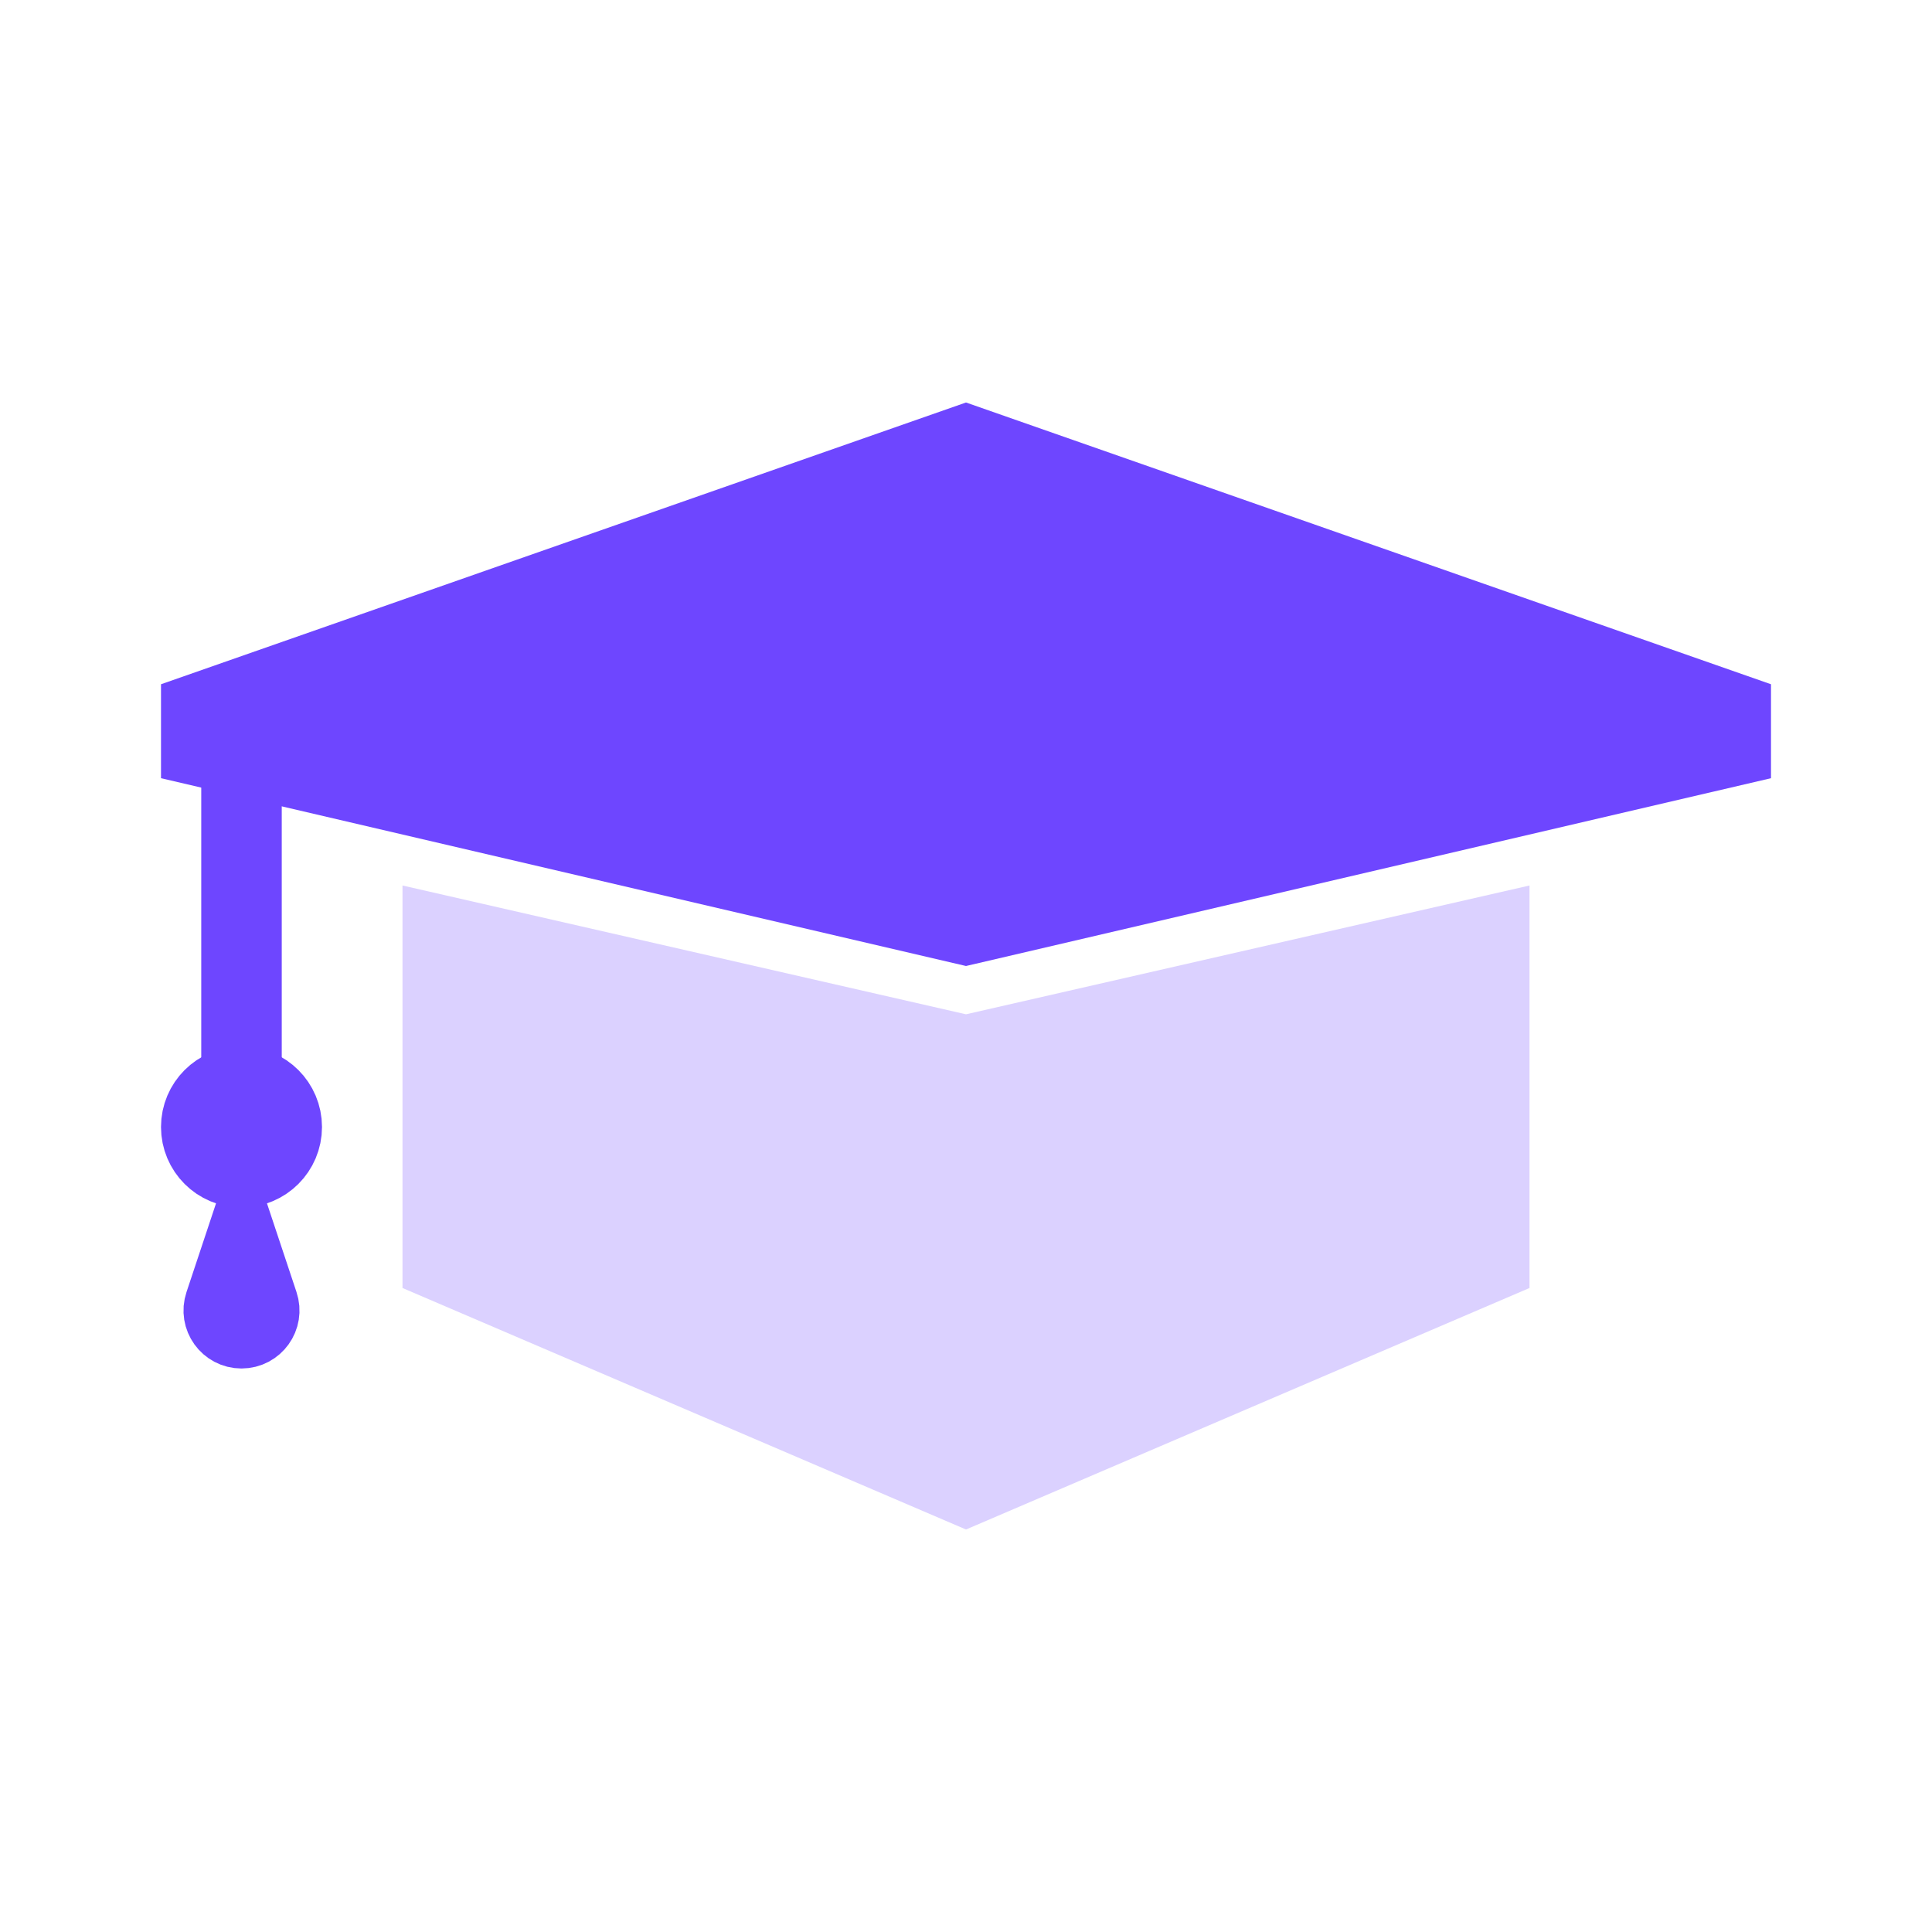
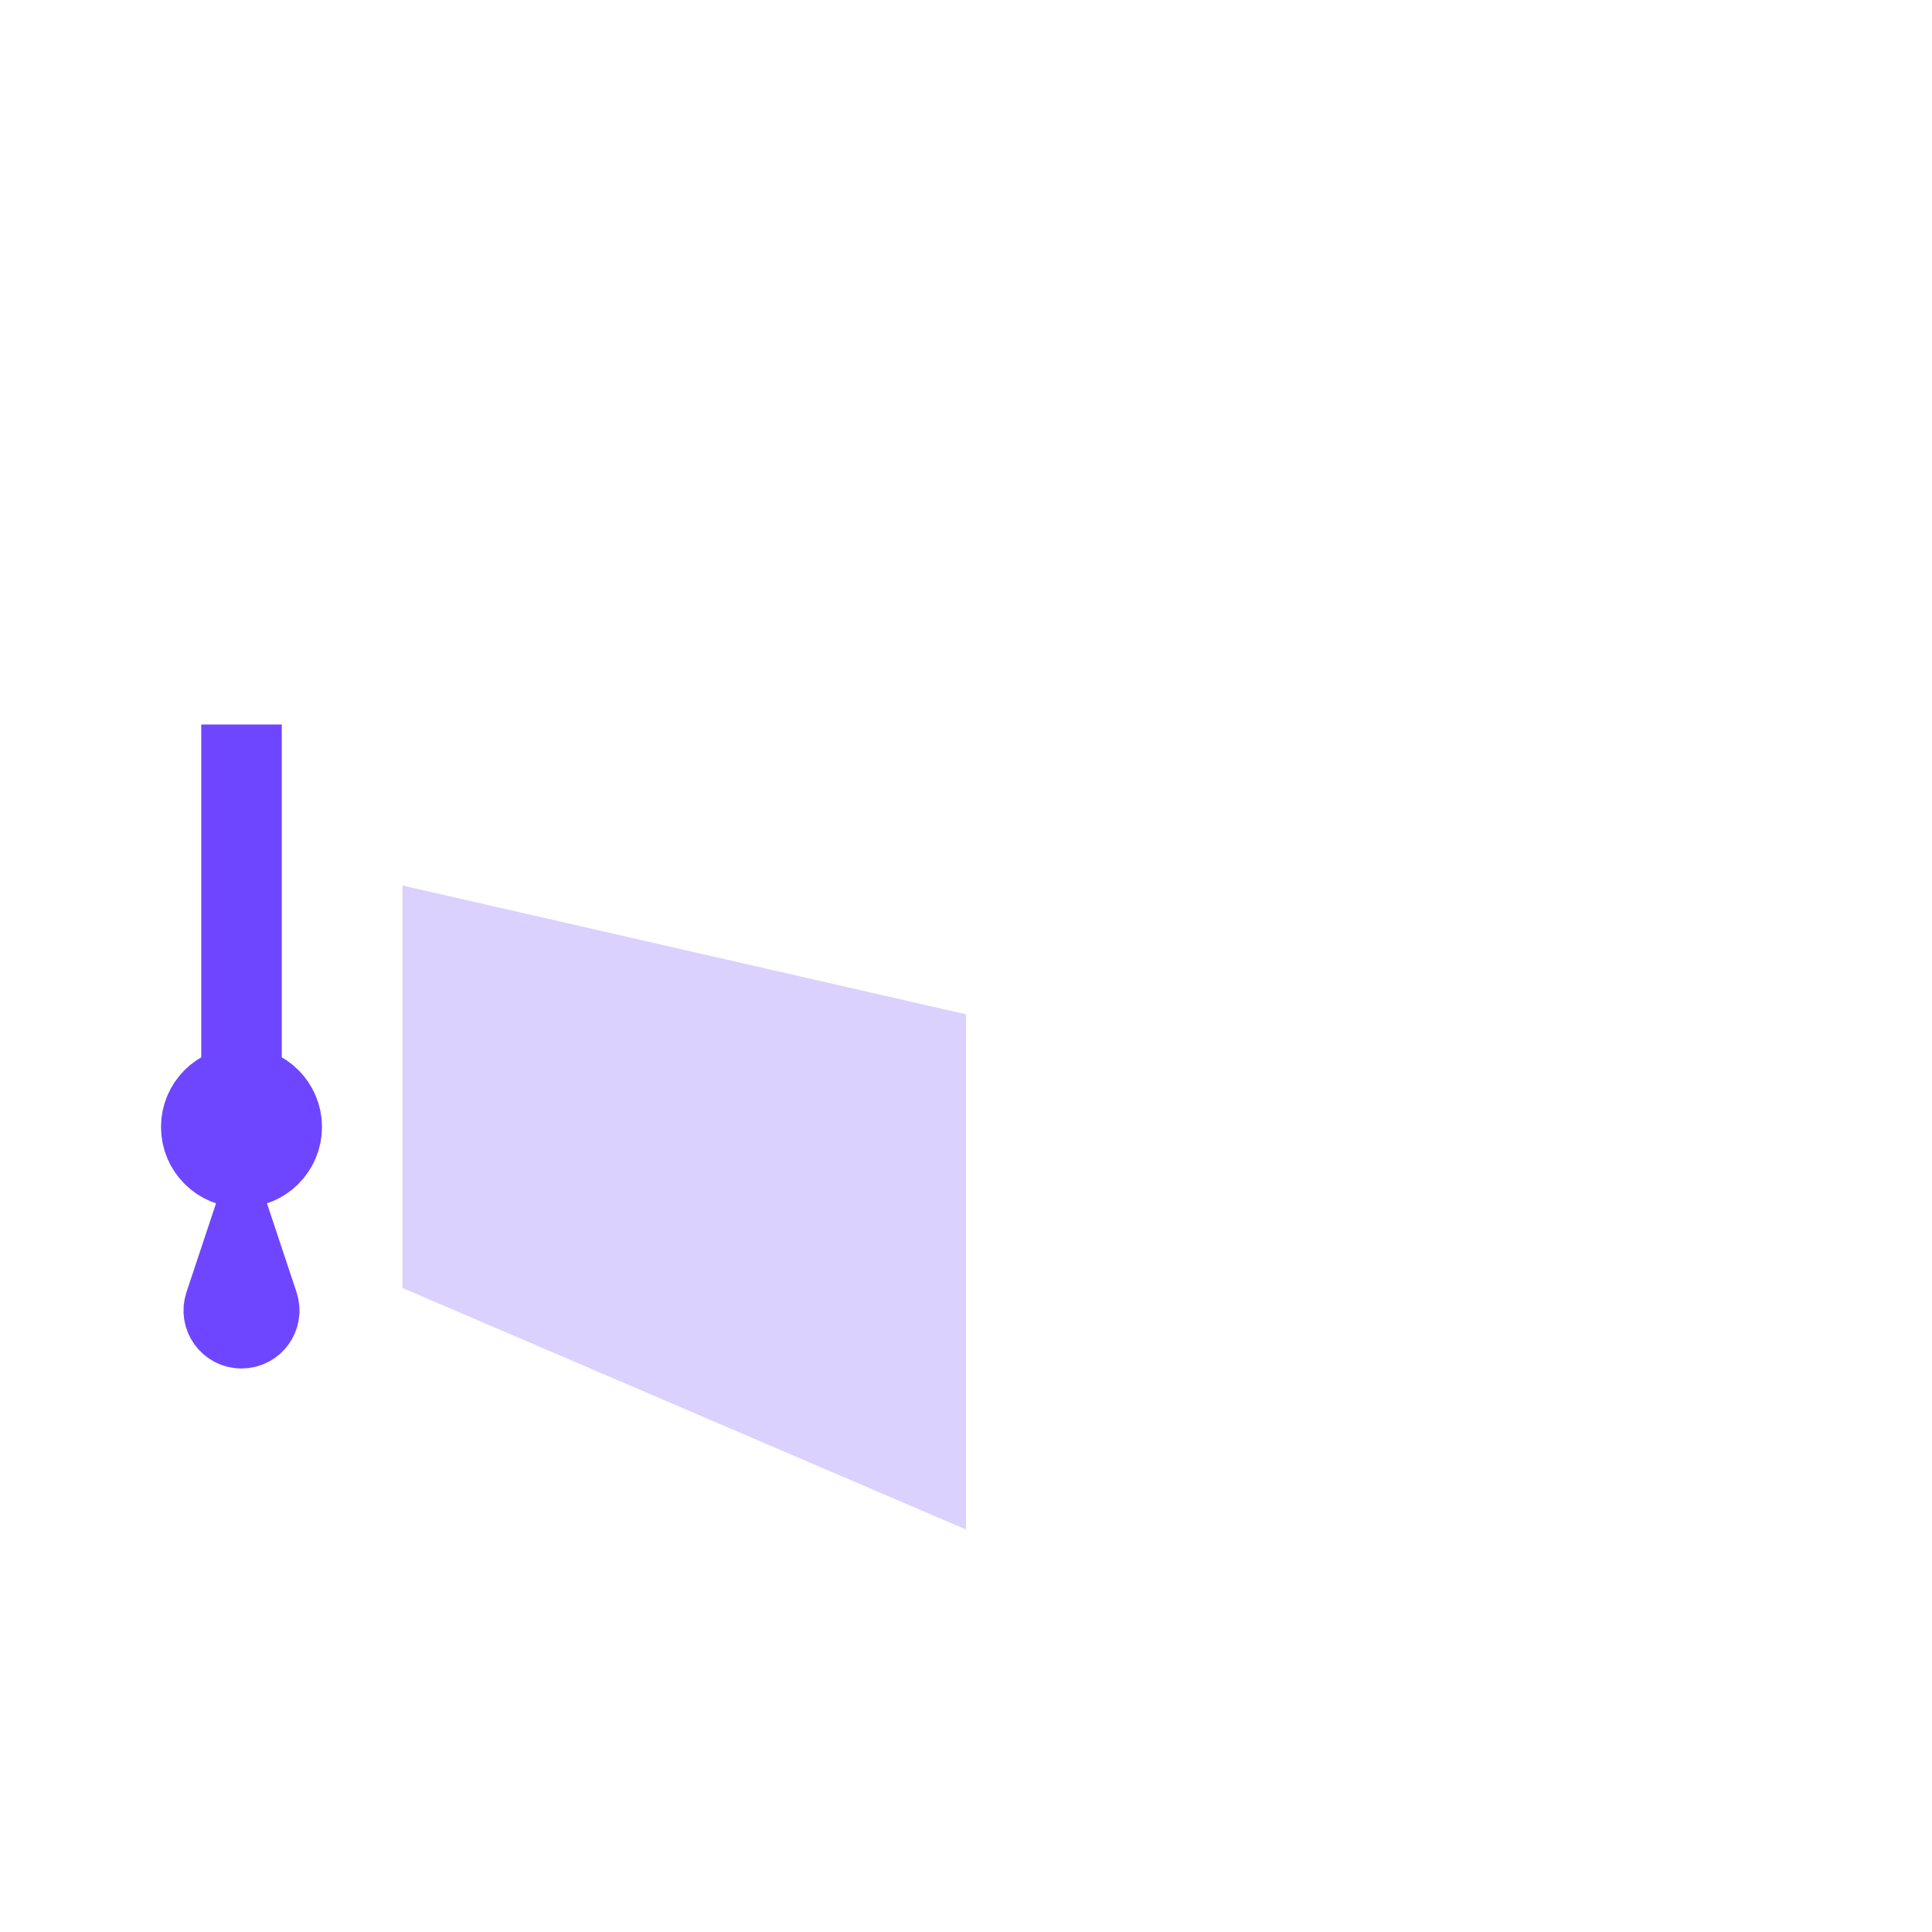
<svg xmlns="http://www.w3.org/2000/svg" width="24" height="24" viewBox="0 0 24 24" fill="none">
  <rect width="24" height="24" fill="white" />
-   <path d="M5 11L12 12.6L19 11V16L12 19L5 16V11Z" fill="#DBD1FF" />
-   <path d="M2 8.5L12 5L22 8.5V9.667L12 12L2 9.667V8.5Z" fill="#6E46FF" />
+   <path d="M5 11L12 12.6V16L12 19L5 16V11Z" fill="#DBD1FF" />
  <path d="M3 9V14" stroke="#6E46FF" />
  <circle cx="3" cy="14" r="0.5" fill="#D9D9D9" stroke="#6E46FF" />
  <path d="M2.791 16.209L3 15.581L3.209 16.209C3.257 16.352 3.151 16.5 3 16.5C2.849 16.5 2.743 16.352 2.791 16.209Z" fill="#D9D9D9" stroke="#6E46FF" />
</svg>